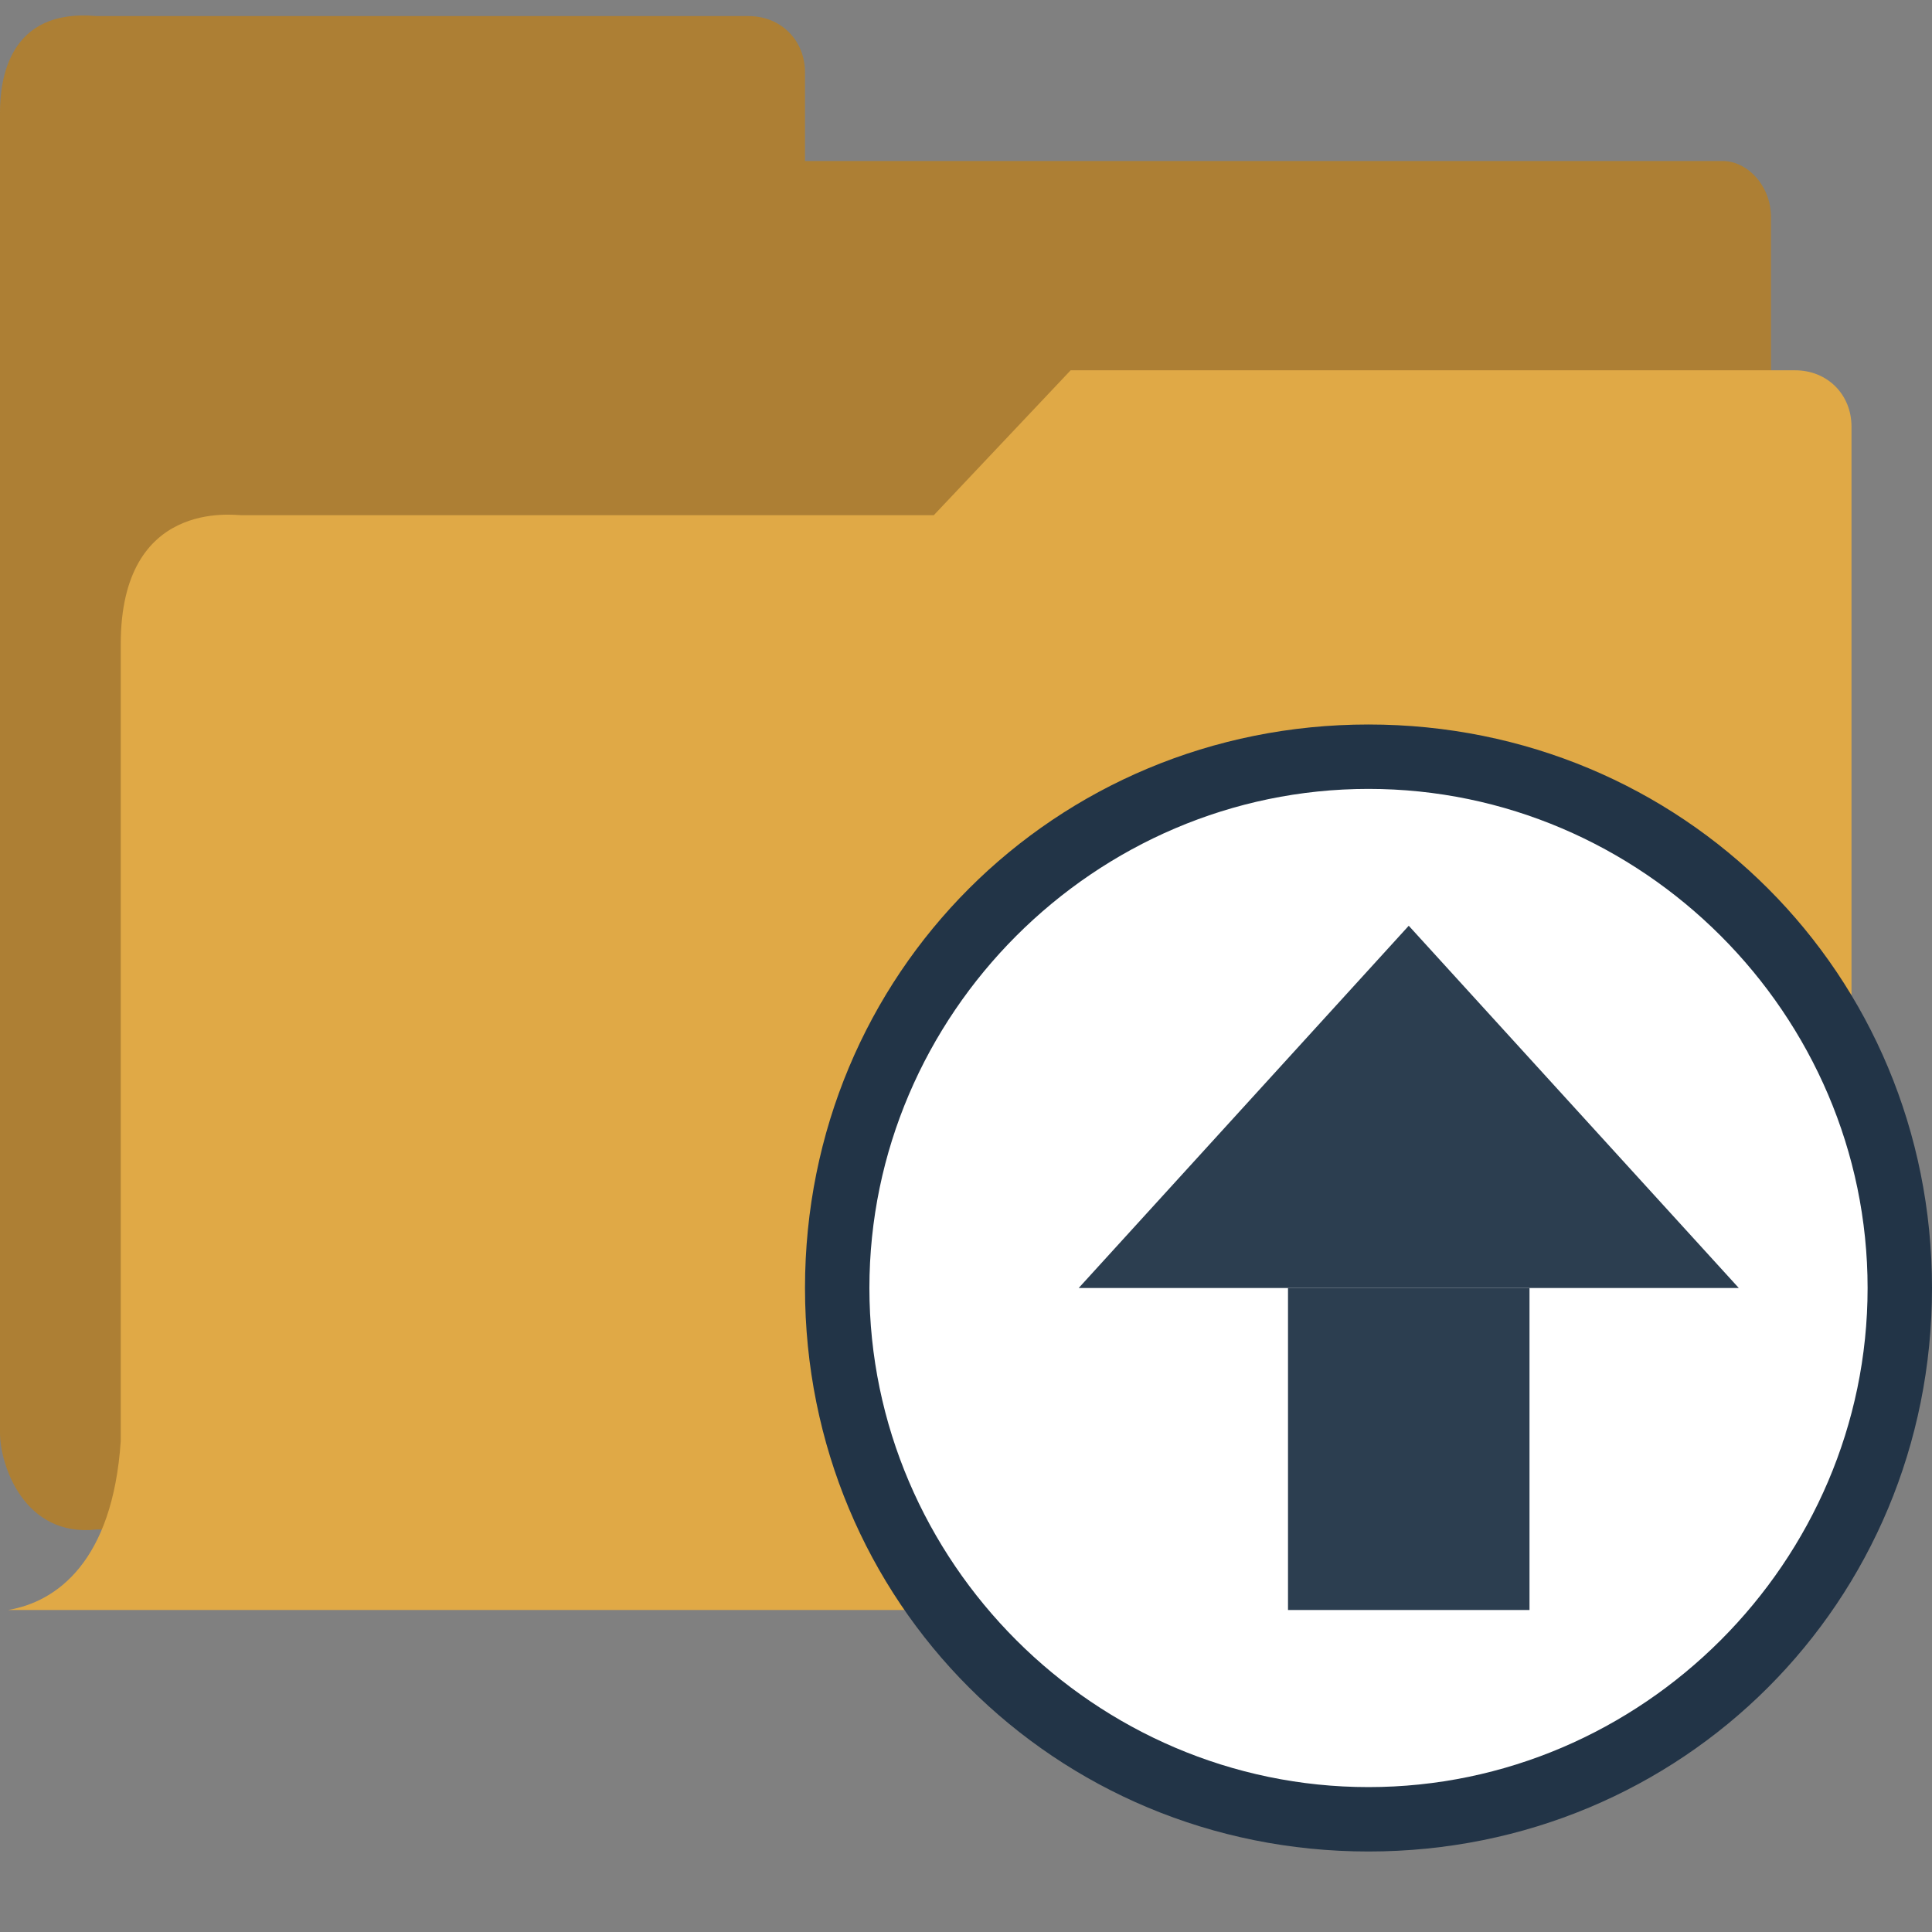
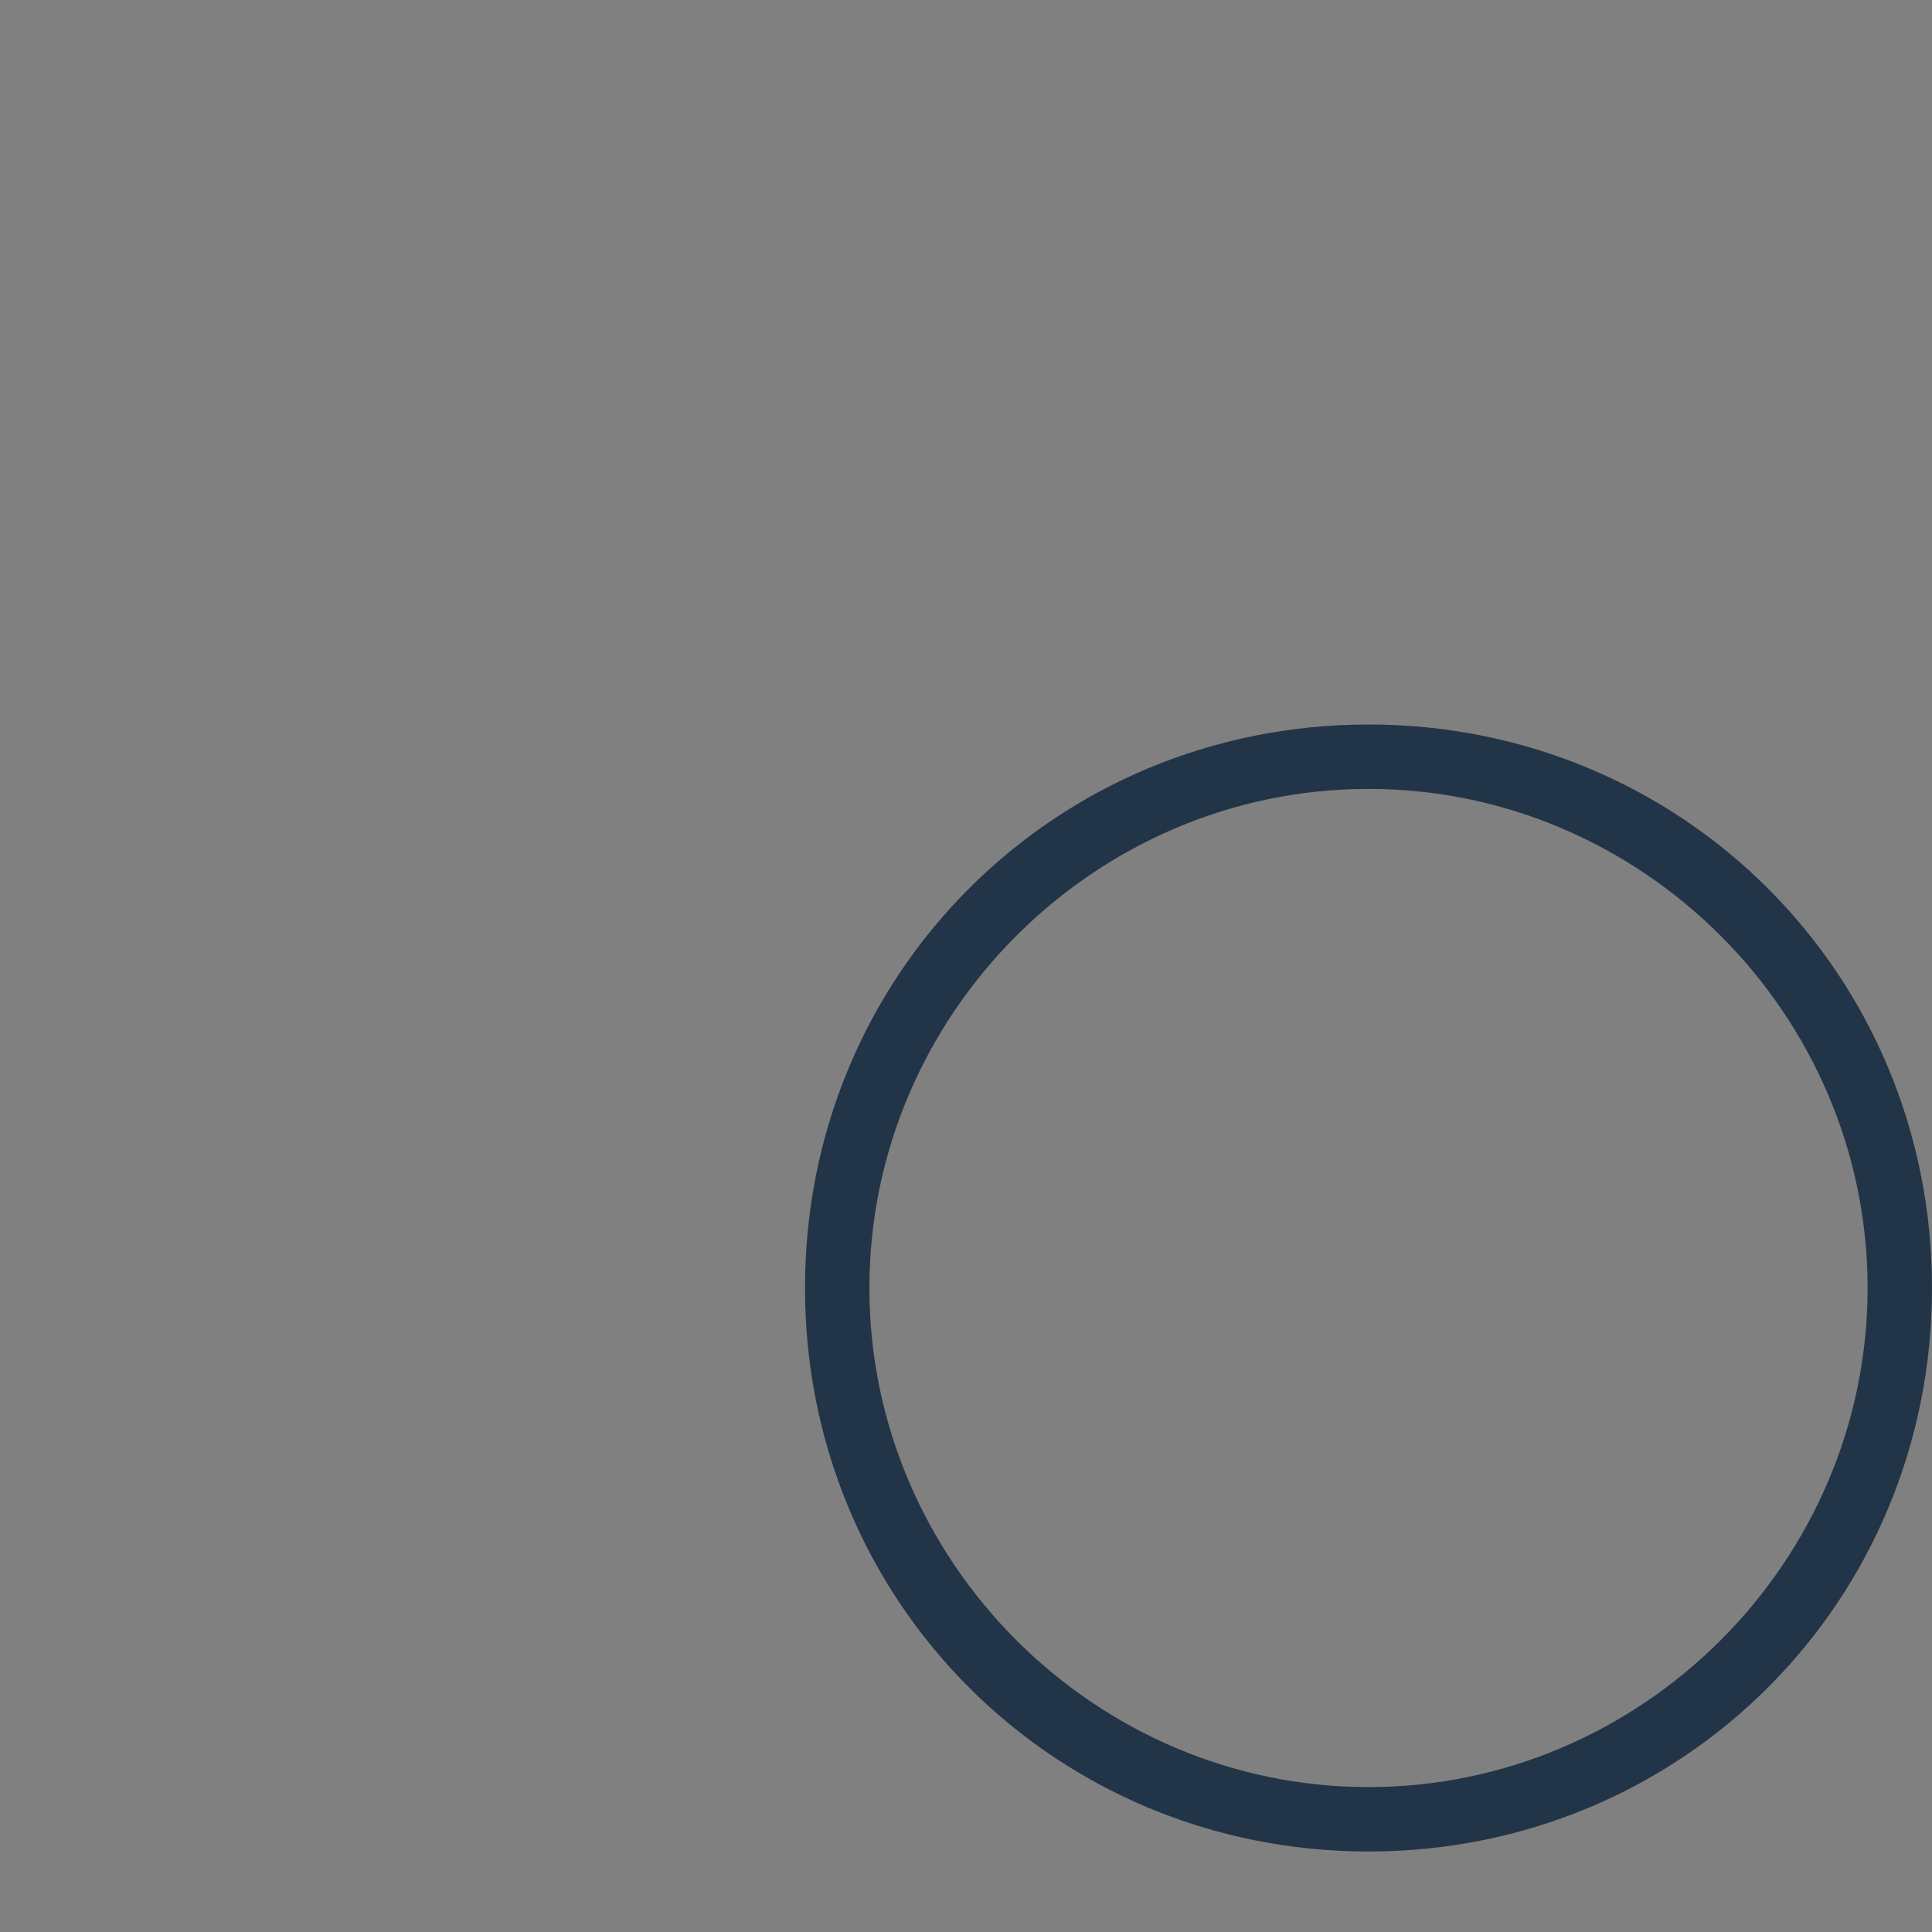
<svg xmlns="http://www.w3.org/2000/svg" version="1.1" id="Layer_1" x="0px" y="0px" width="24px" height="24px" viewBox="0 0 24 24" enable-background="new 0 0 24 24" xml:space="preserve">
  <rect x="0" y="0" width="24" height="24" fill="#808080" stroke="none" />
  <g>
-     <path fill="#AD7F34" d="M0,1.4v16.4c0,0.4,0.3,1.3,1.2,1.2h20.1c0.4,0,0.7-0.3,0.7-0.7V2.7C22,2.3,21.7,2,21.4,2H10V0.9   c0-0.4-0.3-0.7-0.7-0.7H1.2C0.1,0.1,0,1,0,1.4z" />
-     <path fill="#E0A946" d="M0.1,20h21.3c0.7,0,1.5-0.5,1.6-2.1V5.3c0-0.4-0.3-0.7-0.7-0.7h-9l-1.7,1.8H3c-0.1,0-1.5-0.2-1.5,1.6   c0,2.5,0,9.8,0,9.9C1.4,19.4,0.7,19.9,0.1,20z" />
    <g>
      <g>
        <g>
          <g>
            <g>
              <g>
-                 <circle fill="#FFFFFF" cx="17" cy="16" r="6.6" />
-               </g>
+                 </g>
            </g>
            <g>
              <g>
                <path fill="#223447" d="M17,23c-3.9,0-7-3.1-7-7s3.1-7,7-7s7,3.1,7,7S20.9,23,17,23z M17,9.8c-3.4,0-6.2,2.8-6.2,6.2         s2.8,6.2,6.2,6.2s6.2-2.8,6.2-6.2S20.4,9.8,17,9.8z" />
              </g>
            </g>
          </g>
        </g>
      </g>
    </g>
    <g>
-       <polygon fill="#2C3E50" points="13.4,16 17.5,11.5 21.6,16   " />
      <g>
-         <rect x="16" y="16" fill="#2C3E50" width="3" height="4" />
-       </g>
+         </g>
    </g>
  </g>
</svg>